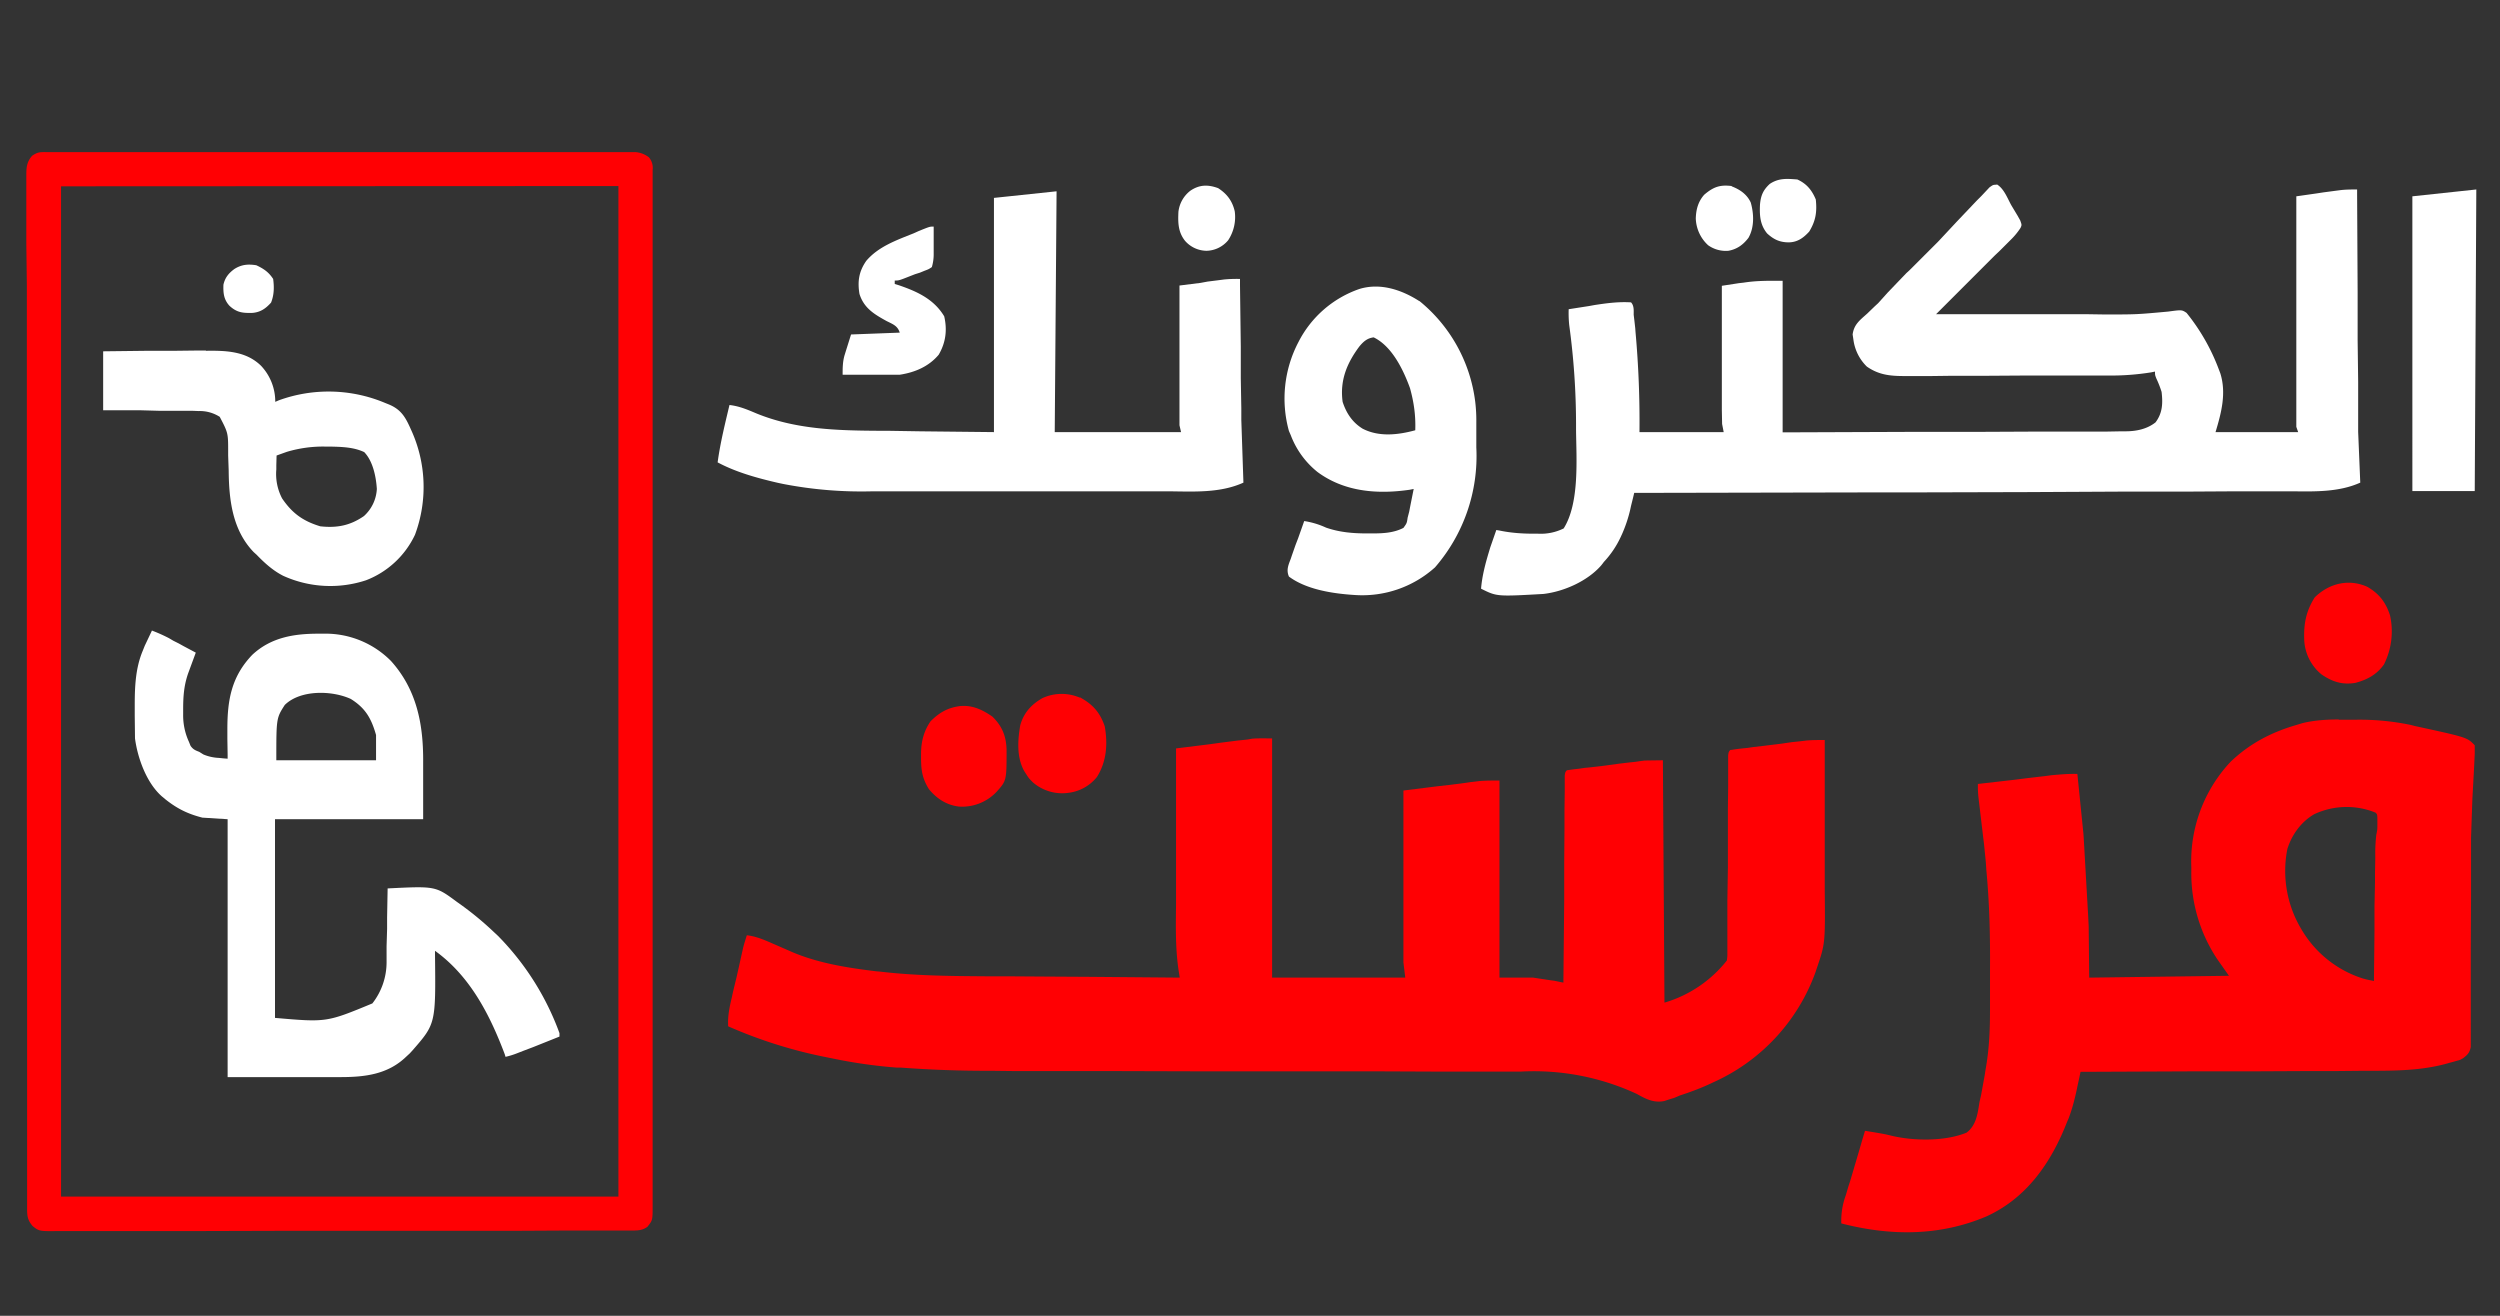
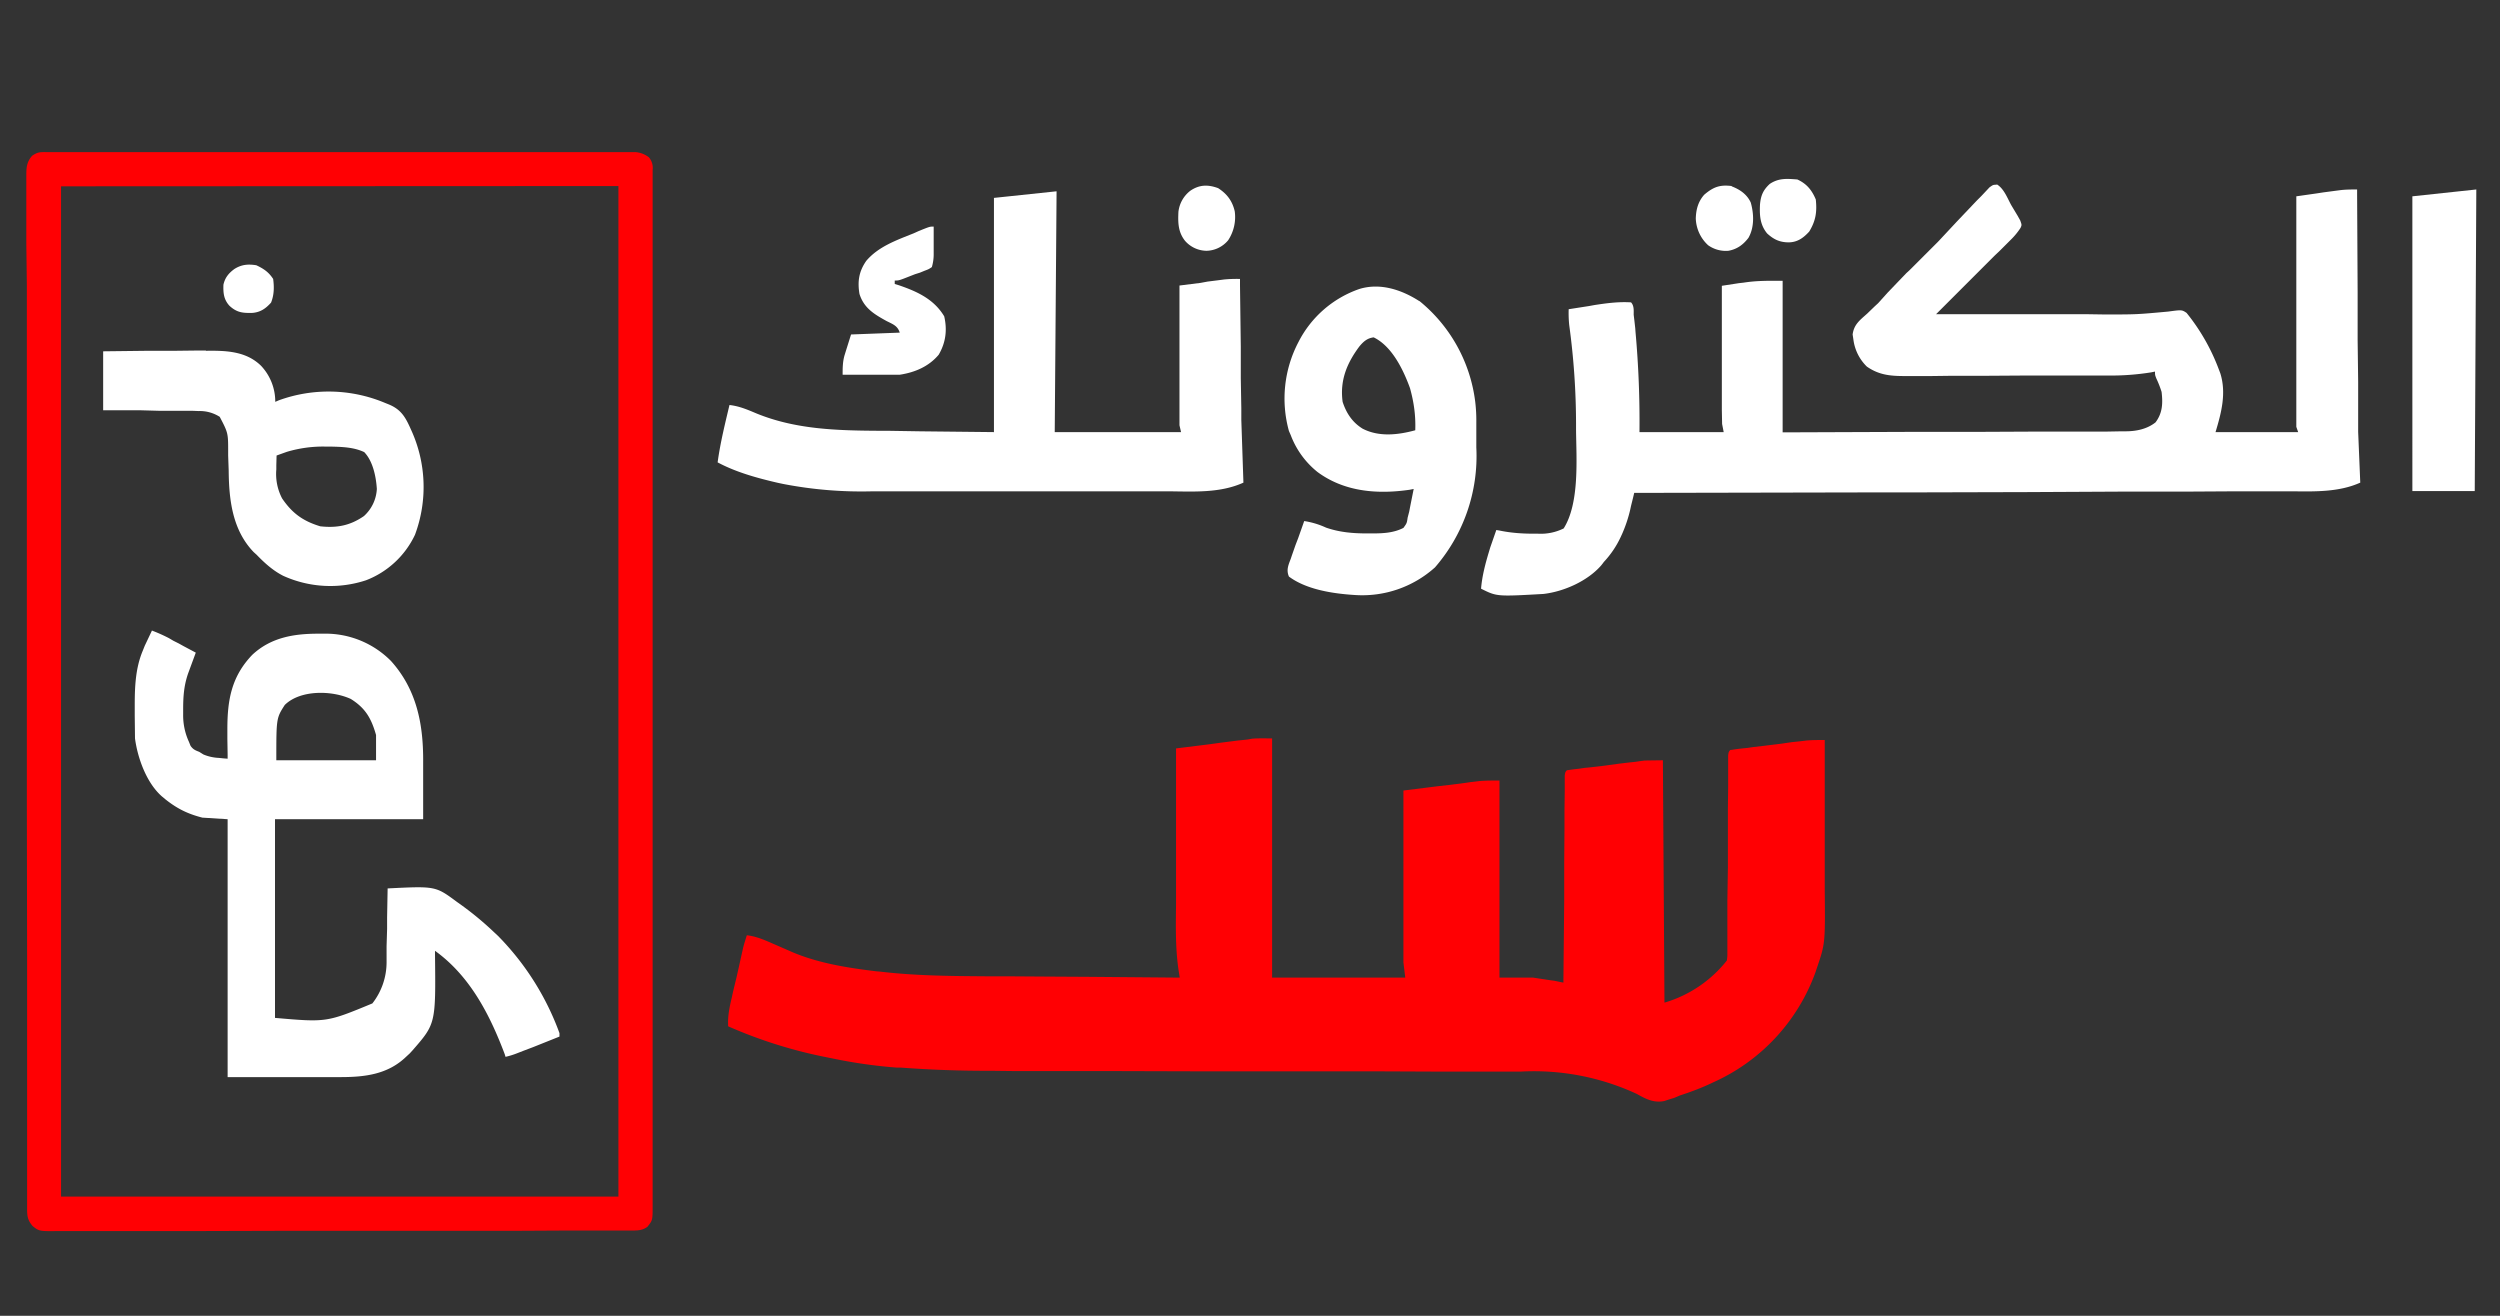
<svg xmlns="http://www.w3.org/2000/svg" width="95" height="50" fill="none">
  <rect width="100%" height="100%" fill="#333333" stroke="none" />
  <path fill="#ff0003" d="M48.34 28.06v9.09h5.06l-.07-.58V30.04l1.28-.16.44-.05.63-.08.2-.03.18-.02.16-.02c.25-.02.5-.02.76-.02v7.49h1.28l.66.1.15.02.34.07v-.13l.03-3v-1.45l.01-1.26v-.67l.01-.75V29.47c.02-.13.02-.13.08-.2l.29-.04.18-.02.2-.03.21-.02.44-.05.66-.09.42-.05.2-.02.2-.03.16-.02.69-.01.06 9.21a4.72 4.72 0 0 0 2.37-1.6c.02-.15.02-.15.02-.32V34.22l.02-1.26V30.7l.01-.79V28.7c.02-.13.02-.13.08-.2l.28-.04.18-.02.2-.02.2-.03.43-.05.65-.08.41-.06.2-.02.18-.02.16-.02c.24-.02.46-.02.7-.02v5.63c.02 2.1.02 2.1-.3 3.04l-.05.15a7.3 7.3 0 0 1-3.89 4.19c-.41.2-.84.36-1.27.5l-.21.09-.2.06-.18.06c-.4.08-.7-.08-1.04-.27a9.28 9.28 0 0 0-4.4-.85h-3.33l-2.3-.01h-6.73l-3.4-.01H38.5l-.82-.01a44 44 0 0 1-3.43-.12h-.16a19 19 0 0 1-2.46-.35l-.2-.04A17.85 17.85 0 0 1 27.67 39c-.02-.39.05-.73.14-1.1l.04-.19.14-.58.09-.4.16-.72.04-.15.1-.32c.35.04.65.17.97.31l.62.27.16.07c1 .42 2.1.59 3.17.72l.13.01c1.35.16 2.7.17 4.05.18h.78l1.47.01 1.67.01 3.43.03-.03-.19c-.14-.87-.12-1.74-.11-2.62v-5.9l1.29-.16.43-.06.63-.08.2-.02.18-.02.16-.03c.26-.02.51-.01.77-.01z" />
  <path fill="#fff" d="M75.87 7c.28.16.41.53.56.8l.12.2.12.2.1.18c.06.17.06.17.01.28a2.6 2.6 0 0 1-.38.46l-.1.1-.3.3-.21.2-.55.55-.57.57-1.1 1.1h5.75l.65.01c1.22 0 1.22 0 2.42-.11.52-.07.52-.07.7.05a7.7 7.7 0 0 1 1.23 2.16l.05.13c.24.76.04 1.51-.18 2.24h3.14l-.07-.2V7.46l.77-.11.26-.04.38-.05.23-.03c.22-.03.44-.03.67-.03v.16l.02 3.74v1.82l.02 1.58v1.91l.08 1.93c-.8.36-1.7.34-2.57.33H84.94l-1.66.01h-2.4L77 18.7l-3.78.01H71.8l-9.7.02-.05.21-.07.28-.03.14a5.2 5.2 0 0 1-.31.93l-.06.13a3.6 3.6 0 0 1-.63.93l-.1.13c-.52.6-1.42 1-2.2 1.09-1.77.1-1.77.1-2.37-.2.04-.47.15-.9.29-1.37l.06-.2.23-.66.12.02c.43.09.86.12 1.3.12h.16a1.95 1.95 0 0 0 .98-.2c.61-.97.48-2.66.47-3.74v-.22a28 28 0 0 0-.26-3.77 4.5 4.5 0 0 1-.02-.6l.77-.12.22-.04c.46-.07.91-.13 1.38-.1.12.13.1.31.1.47l.03.25.03.27.01.14a38 38 0 0 1 .15 3.8h3.2l-.06-.31-.01-.52v-4.73l.65-.1.18-.02c.51-.08.96-.07 1.48-.07v5.76l5.23-.02h2.43l2.11-.01h2.56l.53-.01h.16c.41 0 .82-.08 1.15-.34.27-.36.28-.73.23-1.16a4 4 0 0 0-.2-.51c-.05-.13-.05-.13-.05-.26l-.15.03a9.6 9.6 0 0 1-1.64.12h-3.12l-1.52.01h-1.3l-.78.01h-1c-.55 0-.98-.04-1.44-.36a1.74 1.74 0 0 1-.51-1.02l-.03-.2c.05-.38.27-.54.55-.79l.29-.28.13-.12.36-.4.71-.74.14-.13.55-.55.4-.4.13-.13.7-.75.76-.8.17-.17.16-.17.15-.16c.14-.1.14-.1.28-.1z" />
  <path fill="#ff0003" d="M1.8 5.78H24.14a.94.94 0 0 1 .52.2.62.62 0 0 1 .14.48v39.37c0 .54 0 .54-.2.79-.21.15-.4.14-.65.14h-2.41l-1.83.01h-8.65l-3.4.01h-5.4c-.77.01-.77.01-1.02-.19-.18-.21-.21-.36-.21-.64v-9.64l-.01-5.72V10.83L1 9.23V6.71c0-.31 0-.54.22-.79.22-.15.3-.14.57-.14zm.52 1.3v38.39H23.5V7.07z" />
  <path fill="#fff" d="m40.15 7.27-.07 9.15h4.8l-.06-.26v-5.31l.8-.1.27-.05.4-.05.23-.03a5 5 0 0 1 .6-.02v.24l.03 2.33v1.2l.02 1.15v.44l.08 2.38c-.88.4-1.88.34-2.82.33H33.16a15.6 15.6 0 0 1-3.4-.28l-.19-.04c-.78-.18-1.59-.4-2.3-.78.1-.74.28-1.46.45-2.18.36.04.67.17 1 .31 1.5.62 3.08.66 4.69.67h.33l1.24.02 2.79.03v-8.9l2.37-.25zM94.1 7.2l-.06 11.46h-2.37V7.46z" />
-   <path fill="#ff0003" d="M88.87 27.34c-.46 0-.93.03-1.38.14l-.23.07c-.96.28-1.78.71-2.5 1.4a5.53 5.53 0 0 0-1.49 4v.13a5.9 5.9 0 0 0 .98 3.36l.45.64-5.31.07-.02-1.95-.02-.4-.17-2.98-.01-.14-.23-2.27c-.34-.01-.67.02-1 .05l-.22.03-.69.08-.47.06-1.4.16a4 4 0 0 0 .02.5l.18 1.52.03.24.07.7.02.3c.12 1.27.15 2.52.14 3.8v1.53c0 .76-.03 1.51-.17 2.27l-.03.2-.14.77-.06.26c-.07.44-.12.88-.49 1.16-.8.33-1.96.32-2.8.13-.33-.08-.33-.08-1.06-.2l-.1.33-.13.45-.34 1.15-.06.18-.1.34a2.8 2.8 0 0 0-.17 1.07c1.86.48 3.72.49 5.5-.26 1.55-.7 2.48-2.06 3.08-3.6l.06-.14c.13-.34.22-.69.3-1.05l.03-.15.07-.32.05-.24 4.56-.02h2.22l1.95-.01h1.03l.98-.01h.37c.93 0 1.86-.02 2.76-.26l.14-.04.15-.04.14-.04c.12-.03.12-.03.24-.1.17-.13.24-.2.29-.42V36.11l.01-2.09V31.82l.05-1.45.06-1.1.01-.2.01-.22.01-.2v-.33c-.29-.3-.29-.3-2.27-.73l-.15-.04a9.55 9.55 0 0 0-2.14-.2h-.6zm-.93 3.6a2.91 2.91 0 0 1 2.33-.06c.06.06.06.06.07.18V31.35c0 .17 0 .17-.04.37a6 6 0 0 0-.04.78v.16l-.01.51v.36l-.02.93v.95l-.02 1.87-.28-.06-.15-.04a4.17 4.17 0 0 1-2.34-1.89 4.3 4.3 0 0 1-.52-3.03c.17-.54.52-1.03 1.02-1.32z" />
  <path fill="#fff" d="M35.48 8.61v1.07a1.7 1.7 0 0 1-.07.47c-.12.08-.12.08-.28.14l-.17.07-.19.06-.18.07c-.43.17-.43.17-.59.17v.13l.16.05c.7.24 1.33.53 1.72 1.18.12.52.06 1-.21 1.46-.38.45-.9.67-1.48.76h-2.17c0-.25 0-.48.07-.73l.04-.13.05-.16.16-.51 1.85-.07c-.08-.26-.26-.32-.5-.44-.47-.26-.86-.49-1.03-1.03-.08-.48-.02-.86.26-1.26.46-.54 1.14-.78 1.79-1.04l.2-.09c.42-.17.42-.17.56-.17z" />
-   <path fill="#ff0003" d="M89.96 22.3c.45.26.7.59.86 1.08a2.8 2.8 0 0 1-.23 1.87c-.27.38-.63.58-1.09.7-.49.08-.87-.04-1.28-.32a1.79 1.79 0 0 1-.66-1.33c-.02-.6.07-1.08.4-1.6.54-.53 1.29-.72 2-.4zm-48.92 4.2c.48.26.76.57.94 1.1.12.67.07 1.35-.3 1.93a1.64 1.64 0 0 1-1.1.6 1.7 1.7 0 0 1-1.33-.4c-.15-.15-.15-.15-.26-.32l-.07-.11c-.29-.52-.25-1.17-.15-1.74.13-.47.42-.79.84-1.03a1.74 1.74 0 0 1 1.42-.02m-4.54.32c.47-.04.84.14 1.22.4.38.37.53.76.54 1.28 0 1.16 0 1.16-.4 1.6a1.8 1.8 0 0 1-1.41.54c-.48-.06-.84-.3-1.14-.66-.25-.4-.3-.72-.3-1.18v-.16c0-.46.1-.86.36-1.24.34-.34.66-.52 1.13-.58" />
  <path fill="#fff" d="M7.82 13.32H7.5l-.84.01H5.62l-1.7.02v2.24h1.41l.72.02H7.3l.25.01a1.4 1.4 0 0 1 .8.22c.32.61.32.62.32 1.33v.14l.02.57c.01 1.11.14 2.26.95 3.1l.11.1c.31.32.62.6 1.01.8a4.33 4.33 0 0 0 3.15.17 3.41 3.41 0 0 0 1.86-1.73 5.2 5.2 0 0 0-.15-3.99c-.2-.45-.36-.76-.84-.96l-.15-.06a5.54 5.54 0 0 0-4.03-.1l-.14.06a1.98 1.98 0 0 0-.54-1.37c-.57-.56-1.34-.58-2.09-.57zm4.72 3.65c.44.01.9.02 1.3.21.33.34.45.93.48 1.4a1.49 1.49 0 0 1-.49 1.03c-.52.36-1.02.46-1.66.39-.66-.2-1.07-.5-1.45-1.06a2 2 0 0 1-.22-1.1v-.16l.01-.37.25-.09.14-.05a4.8 4.8 0 0 1 1.45-.2h.2zm-6.77 7-.27.57-.08.2c-.27.65-.3 1.35-.3 2.05v.41l.01.86c.1.75.44 1.7 1.03 2.21l.12.1c.45.36.86.56 1.41.7l.96.06v9.8h4.29c.92 0 1.8-.1 2.5-.78l.13-.12.11-.12c.88-1.01.88-1.01.85-3.65v-.13c1.33.96 2.08 2.42 2.65 3.93l.03.1a3 3 0 0 0 .45-.14l.23-.09.37-.14.25-.1.75-.3v-.13a10.26 10.26 0 0 0-2.34-3.7l-.15-.14a12 12 0 0 0-1.2-1l-.21-.15c-.81-.6-.81-.6-2.63-.51l-.02 1.1v.44l-.02.66V36.57a2.54 2.54 0 0 1-.54 1.56c-1.74.72-1.74.72-3.7.55v-7.55h5.63v-2.18c.01-1.42-.24-2.74-1.22-3.83a3.5 3.5 0 0 0-2.58-1.04h-.18c-.93 0-1.8.14-2.51.8-.79.82-.95 1.71-.95 2.82v.38l.01.6v.15l-.14-.01-.2-.02a1.7 1.7 0 0 1-.58-.13l-.16-.1c-.16-.06-.24-.1-.33-.23l-.06-.15a2.4 2.4 0 0 1-.22-1.04v-.19c0-.5.03-.93.2-1.4l.28-.76-.47-.25-.18-.1-.2-.1-.17-.1a6 6 0 0 0-.65-.29zm5.06 2.81c.59-.57 1.78-.55 2.5-.22.56.35.78.74.96 1.37v.96H10.5c0-1.6 0-1.6.32-2.1m43.11-15.35c-.67-.43-1.48-.7-2.27-.46A4.1 4.1 0 0 0 49.34 13a4.62 4.62 0 0 0-.36 3.38l.07.16a3.27 3.27 0 0 0 1.02 1.4c1.02.75 2.27.85 3.5.67l.15-.03-.09.45-.04.2-.04.21-.06.23c-.03.21-.03.21-.16.39-.37.19-.77.21-1.18.21h-.2c-.53 0-1.04-.04-1.56-.22a3.1 3.1 0 0 0-.83-.25l-.23.65-.1.26-.14.4-.04.12c-.09.24-.18.43-.07.68.67.5 1.69.65 2.5.7a4.13 4.13 0 0 0 3.05-1.05A6.45 6.45 0 0 0 56.1 17V16.06a6 6 0 0 0-.04-.78 5.86 5.86 0 0 0-2.12-3.84zm-1.73 1.38c.7.34 1.13 1.24 1.38 1.93.15.54.22 1.05.2 1.6-.66.18-1.38.26-2-.06-.39-.24-.62-.59-.76-1.02-.11-.81.16-1.47.64-2.11.16-.19.3-.31.54-.34m13.6-5.74c.32.12.59.31.73.62.12.43.14.94-.09 1.34-.2.26-.43.43-.76.49a1.16 1.16 0 0 1-.77-.21 1.44 1.44 0 0 1-.47-1.02c.01-.34.09-.64.32-.9.34-.29.59-.39 1.05-.33m-19.52.08c.34.22.54.49.63.88a1.6 1.6 0 0 1-.25 1.1 1.1 1.1 0 0 1-.82.4 1.1 1.1 0 0 1-.82-.38c-.26-.33-.27-.68-.25-1.1a1.18 1.18 0 0 1 .45-.8c.35-.24.68-.24 1.06-.1zm22.01-.33c.35.16.55.4.7.76.05.47 0 .81-.25 1.22-.22.24-.44.4-.77.41-.35 0-.58-.11-.83-.34-.27-.33-.29-.69-.27-1.1.03-.34.12-.55.37-.78.34-.23.66-.2 1.05-.17M9.74 10.08c.28.13.47.26.64.52.04.3.04.6-.08.9-.2.22-.39.36-.7.39-.37.01-.6-.01-.88-.27-.22-.24-.24-.49-.23-.8.06-.27.2-.44.42-.6.27-.17.52-.19.83-.14z" />
</svg>